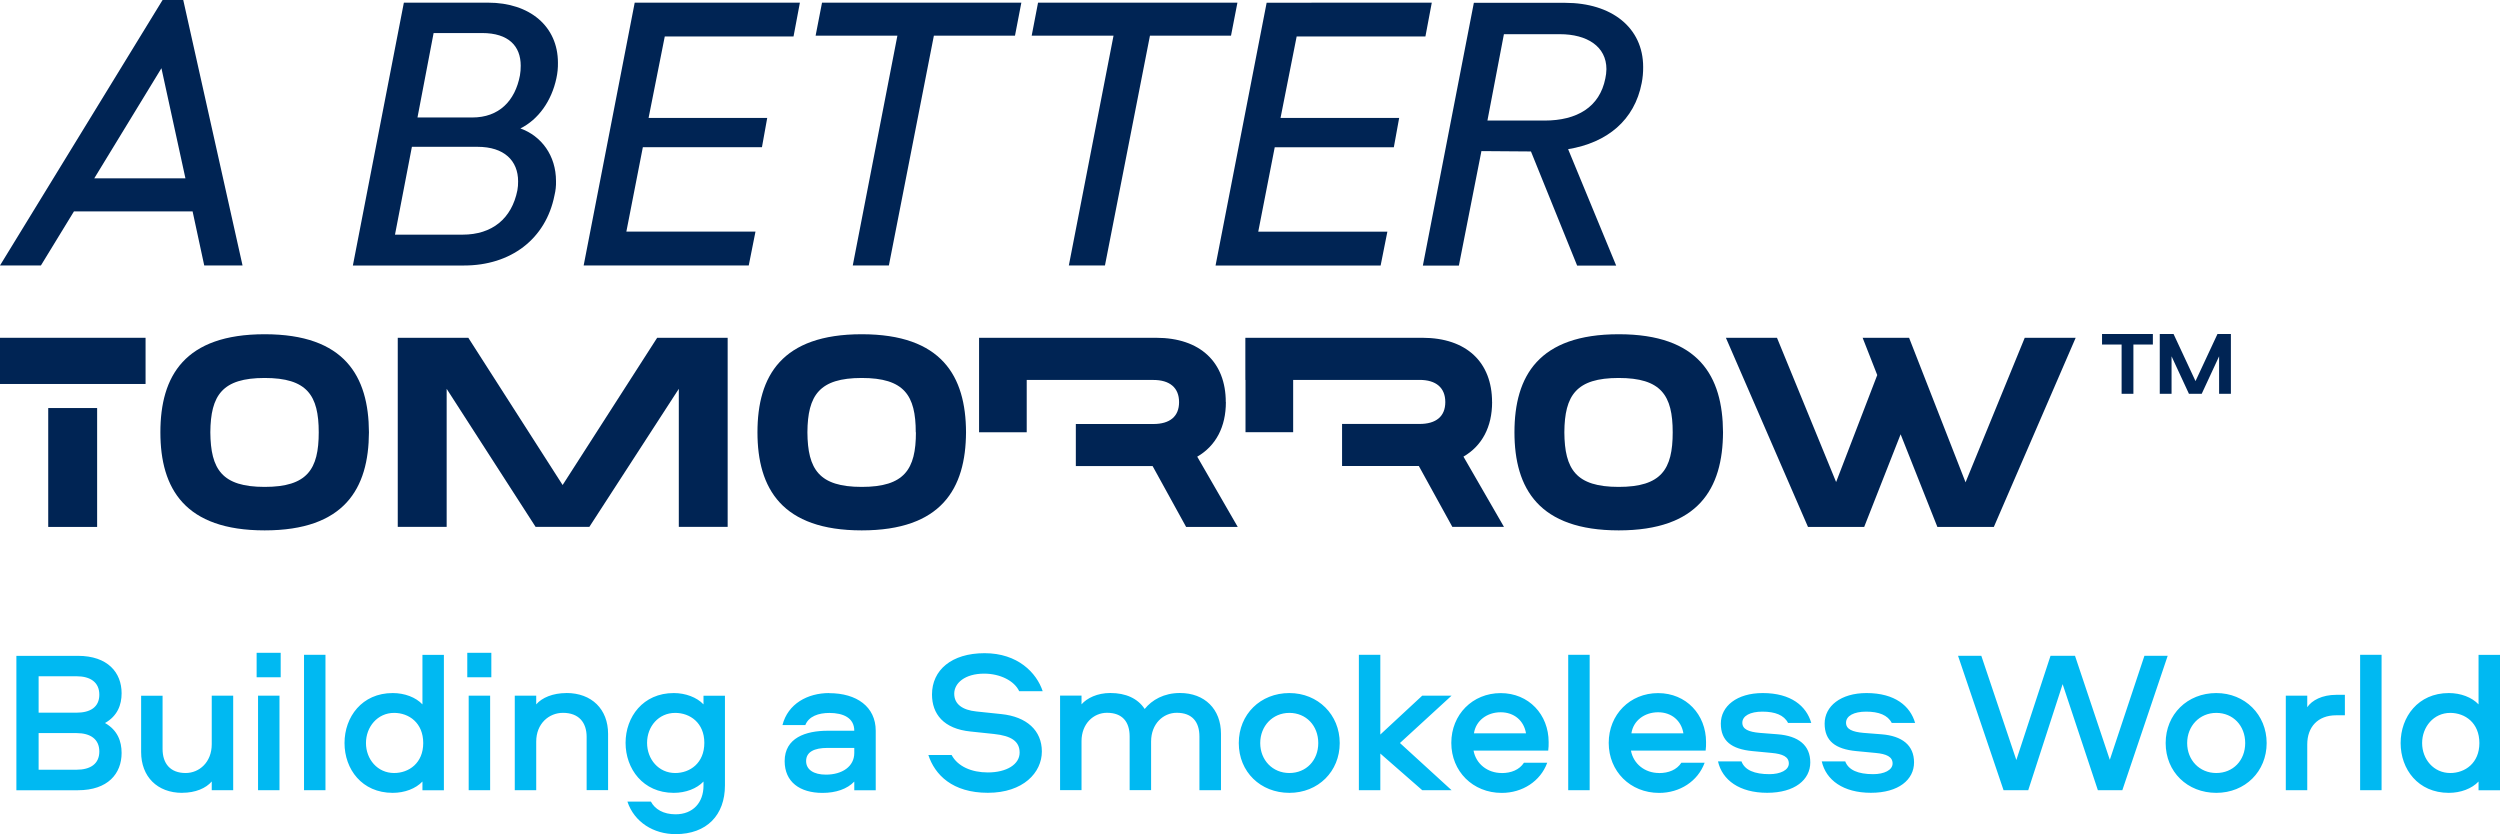
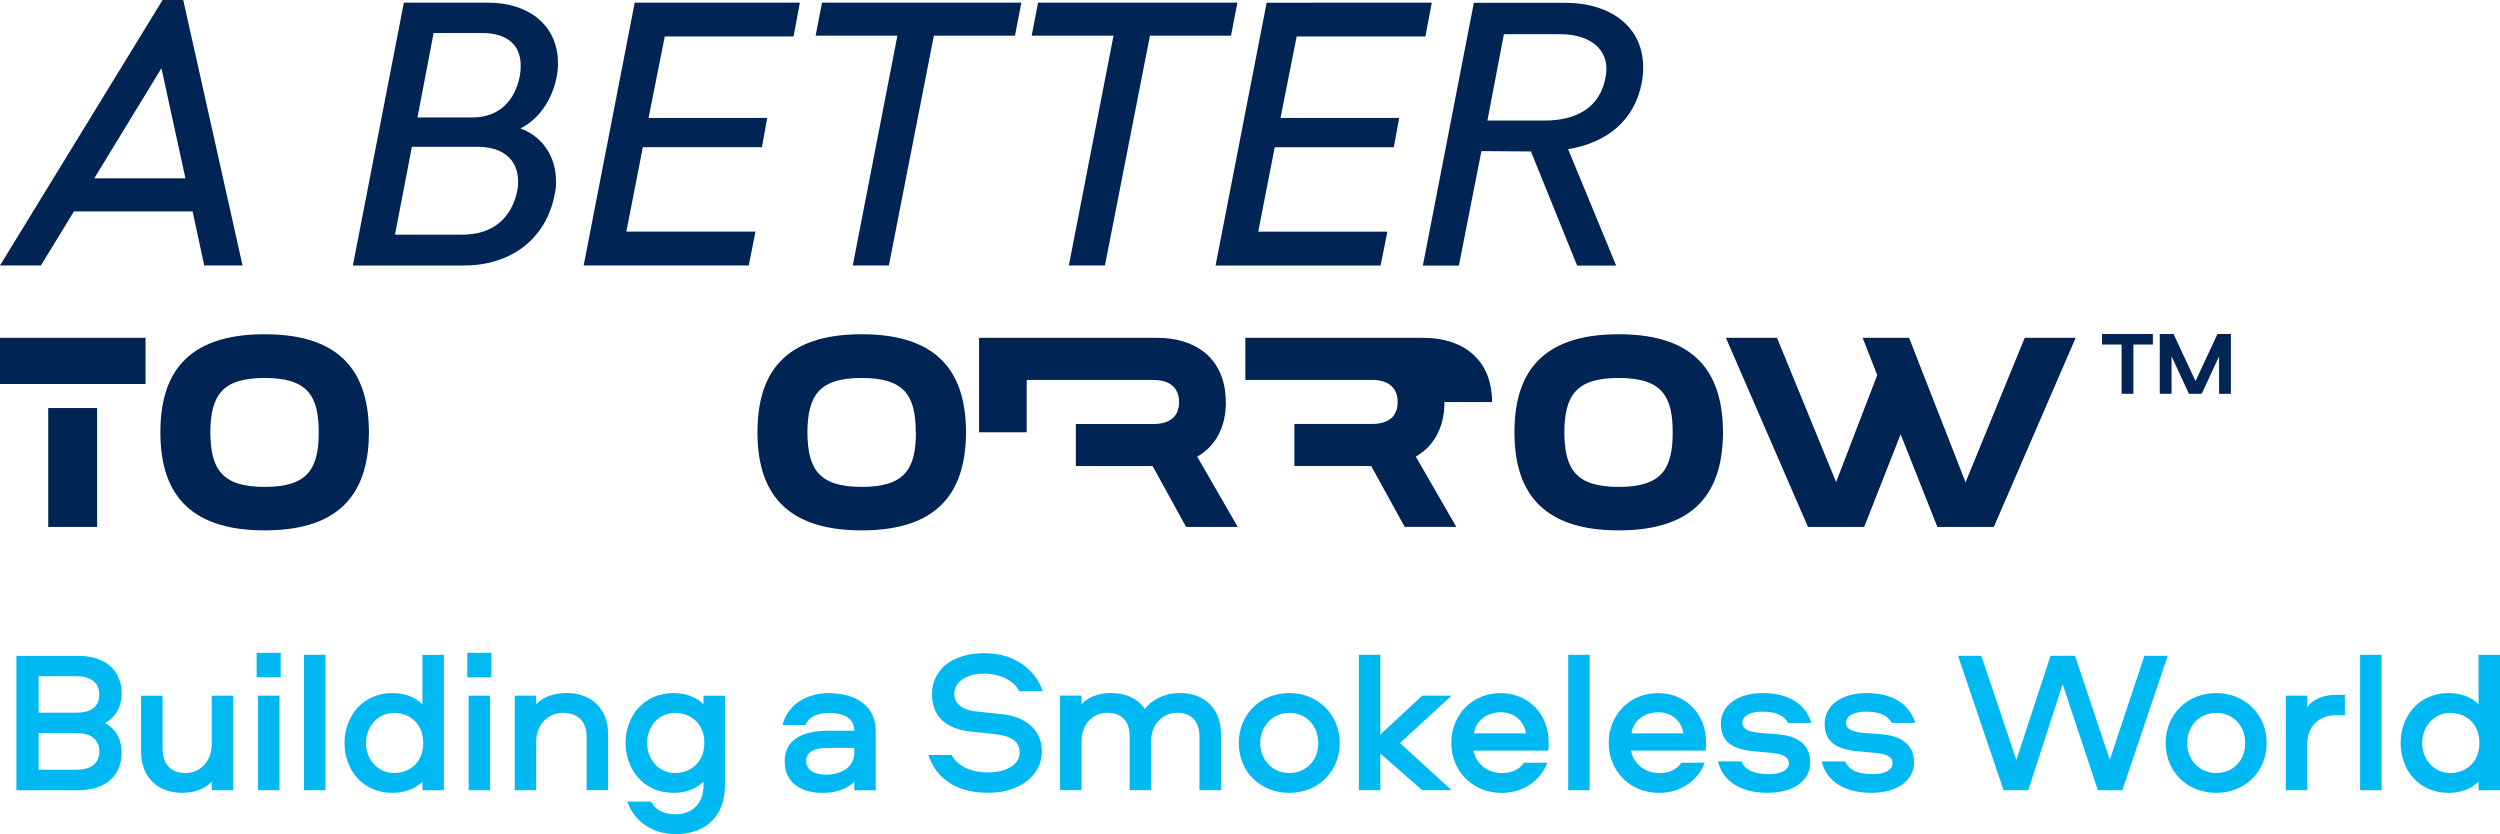
<svg xmlns="http://www.w3.org/2000/svg" id="Layer_1" viewBox="0 0 479 159.81">
  <defs>
    <style>
      .cls-1 {
        fill: #00b9f2;
      }

      .cls-2 {
        fill: #002454;
      }
    </style>
  </defs>
  <path class="cls-2" d="M416.45,63.99h-2.64v11.46h2.26v-7.18l3.33,7.18h2.45l3.33-7.18v7.18h2.26v-11.46h-2.57l-4.21,9.03-4.21-9.03ZM402.75,63.99v2.02h3.75v9.44h2.26v-9.44h3.73v-2.02h-9.73Z" />
  <path class="cls-2" d="M30.93,13.07l4.6,21.1h-17.47l12.87-21.1ZM31.15,0L0,50.86h7.84l6.33-10.36h22.73l2.23,10.36h7.34L35.11,0h-3.96Z" />
  <path class="cls-2" d="M99.77,12.59c0-3.74-2.3-6.26-7.41-6.26h-9.28l-3.09,16.18h10.5c5.11,0,8.2-3.16,9.13-8.05.1-.62.16-1.24.15-1.87M99.27,34.75c0-3.96-2.66-6.62-7.77-6.62h-12.58l-3.24,16.83h12.95c5.69,0,9.42-3.09,10.5-8.49.1-.57.15-1.15.14-1.72M93.52.51c7.98,0,13.38,4.53,13.38,11.51.02.99-.08,1.98-.29,2.95-.93,4.39-3.45,7.91-6.9,9.64,4.03,1.44,6.82,5.21,6.82,10.07.03.92-.07,1.84-.29,2.74-1.66,8.41-8.41,13.45-17.33,13.45h-21.3L77.38.51h16.13Z" />
  <polygon class="cls-2" points="153.26 .51 152.04 6.99 127.37 6.99 124.27 22.59 147 22.59 145.99 28.2 123.17 28.2 120.01 44.38 144.75 44.38 143.46 50.86 111.83 50.86 121.61 .51 153.26 .51" />
  <polygon class="cls-2" points="156.27 6.84 157.5 .51 195.69 .51 194.47 6.84 178.93 6.84 170.31 50.86 163.39 50.86 171.94 6.84 156.27 6.84" />
  <polygon class="cls-2" points="197.67 6.84 198.89 .51 237.09 .51 235.86 6.84 220.33 6.84 211.71 50.86 204.79 50.86 213.35 6.84 197.67 6.84" />
  <polygon class="cls-2" points="274.33 .51 273.11 6.99 248.44 6.99 245.35 22.6 268.08 22.6 267.06 28.21 244.24 28.21 241.08 44.39 265.82 44.39 264.53 50.87 232.9 50.87 242.69 .52 274.33 .51" />
  <path class="cls-2" d="M298.86,6.55h-10.71l-3.16,16.55h10.93c6.26,0,10.57-2.59,11.66-8.06.13-.59.2-1.19.21-1.8,0-4.32-3.68-6.69-8.93-6.69M314.55,15.9c-1.37,7.13-6.59,11.44-14.1,12.68l9.21,22.31h-7.48l-8.85-21.87-9.49-.07-4.32,21.94h-6.9L282.39.54h17.48c8.92,0,14.96,4.75,14.96,12.3.01,1.03-.08,2.06-.28,3.06" />
  <rect class="cls-2" x="9.24" y="78.18" width="9.37" height="22.78" />
  <rect class="cls-2" y="64.72" width="27.89" height="8.85" />
  <path class="cls-2" d="M50.71,93.29c-8.18,0-10.35-3.36-10.41-10.46.06-7.1,2.28-10.41,10.41-10.41s10.36,3.31,10.36,10.41h0c0,7.09-2.18,10.46-10.36,10.46M50.71,64.04c-15.32,0-19.98,7.98-19.98,18.79s4.7,18.79,19.98,18.79,19.93-7.98,19.98-18.79c-.05-10.77-4.66-18.79-19.98-18.79" />
-   <polygon class="cls-2" points="107.8 92.93 89.73 64.72 76.21 64.72 76.21 100.95 85.58 100.95 85.58 74.5 102.62 100.95 112.92 100.95 130.06 74.5 130.06 100.95 139.42 100.95 139.42 64.72 125.91 64.72 107.8 92.93" />
  <g>
    <path class="cls-2" d="M165.11,93.29c-8.18,0-10.36-3.36-10.41-10.46.05-7.1,2.28-10.41,10.41-10.41s10.35,3.31,10.35,10.41h.03c0,7.09-2.19,10.46-10.37,10.46M165.11,64.04c-15.32,0-19.98,7.98-19.98,18.79s4.72,18.79,19.98,18.79,19.93-7.98,19.98-18.79c-.03-10.77-4.66-18.79-19.98-18.79" />
    <path class="cls-2" d="M310.14,93.29c-8.18,0-10.36-3.36-10.41-10.46.05-7.1,2.28-10.41,10.41-10.41s10.35,3.31,10.35,10.41-2.17,10.46-10.35,10.46M310.15,64.04c-15.32,0-19.98,7.98-19.98,18.79s4.72,18.79,19.98,18.79,19.93-7.98,19.98-18.79c-.05-10.77-4.65-18.79-19.98-18.79" />
  </g>
  <polygon class="cls-2" points="387.94 64.72 376.6 92.41 365.78 64.72 356.88 64.72 359.68 71.86 351.8 92.36 340.47 64.72 330.68 64.72 346.41 100.96 357.18 100.96 364.16 83.21 371.2 100.96 382.02 100.96 397.7 64.72 387.94 64.72" />
  <g>
    <path class="cls-2" d="M234.86,77.04c0-7.61-4.86-12.32-13.36-12.32h-33.91v2.1h0v16h9.13v-10.02h24.27c3.16,0,4.92,1.51,4.92,4.25s-1.76,4.19-4.92,4.19h-14.86v8.06h14.71l6.42,11.66h9.89l-7.76-13.46c3.57-2.07,5.49-5.7,5.49-10.46" />
-     <path class="cls-2" d="M285.88,77.04c0-7.61-4.87-12.32-13.36-12.32h-33.91v8.07h.03v10.02h9.13v-10.02h24.23c3.16,0,4.92,1.51,4.92,4.25s-1.76,4.19-4.92,4.19h-14.86v8.06h14.71l6.42,11.66h9.89l-7.76-13.46c3.57-2.07,5.49-5.7,5.49-10.46" />
+     <path class="cls-2" d="M285.88,77.04c0-7.61-4.87-12.32-13.36-12.32h-33.91v8.07h.03v10.02v-10.02h24.23c3.16,0,4.92,1.51,4.92,4.25s-1.76,4.19-4.92,4.19h-14.86v8.06h14.71l6.42,11.66h9.89l-7.76-13.46c3.57-2.07,5.49-5.7,5.49-10.46" />
    <path class="cls-1" d="M475.05,142.37c0,3.84-2.75,5.74-5.58,5.74-3.18,0-5.39-2.64-5.39-5.74s2.21-5.78,5.39-5.78c2.83,0,5.58,1.9,5.58,5.78M474.89,125.46v9.5c-1.28-1.36-3.41-2.17-5.7-2.17-5.89,0-9.23,4.58-9.23,9.58s3.33,9.54,9.23,9.54c2.29,0,4.42-.81,5.7-2.17v1.67h4.11v-25.94h-4.11ZM452.2,151.4h4.11v-25.94h-4.11v25.94ZM437.96,133.29v18.11h4.11v-8.77c0-3.33,2.02-5.58,5.54-5.58h1.67v-3.92h-1.67c-2.68,0-4.65,1.05-5.54,2.37v-2.21h-4.11ZM424.64,148.11c-3.22,0-5.58-2.48-5.58-5.74s2.37-5.78,5.58-5.78,5.54,2.44,5.54,5.78-2.33,5.74-5.54,5.74M424.64,132.79c-5.54,0-9.7,4.07-9.7,9.58s4.15,9.54,9.7,9.54,9.65-4.11,9.65-9.54-4.15-9.58-9.65-9.58M375.16,125.65l8.72,25.75h4.73l6.59-20.32,6.75,20.32h4.69l8.69-25.75h-4.46l-6.63,19.93-6.67-19.93h-4.69l-6.55,19.97-6.71-19.97h-4.46ZM366.94,138.53c-.93-3.26-3.88-5.74-9.31-5.74-4.96,0-8.03,2.52-8.03,5.85s2.06,4.89,6.05,5.27l3.68.35c2.13.19,3.29.74,3.29,2.02s-1.63,2.05-3.72,2.05c-2.87,0-4.73-.78-5.35-2.44h-4.5c.81,3.57,4.11,6.01,9.42,6.01s8.26-2.52,8.26-5.82-2.29-5.08-6.24-5.39l-3.45-.27c-2.13-.19-3.34-.7-3.34-1.94,0-1.32,1.51-2.13,3.84-2.13,2.44,0,4.15.66,4.92,2.17h4.46ZM347.04,138.53c-.93-3.26-3.88-5.74-9.3-5.74-4.96,0-8.03,2.52-8.03,5.85s2.05,4.89,6.05,5.27l3.68.35c2.13.19,3.3.74,3.3,2.02s-1.63,2.05-3.72,2.05c-2.87,0-4.73-.78-5.35-2.44h-4.5c.81,3.57,4.11,6.01,9.42,6.01s8.26-2.52,8.26-5.82-2.29-5.08-6.24-5.39l-3.45-.27c-2.13-.19-3.33-.7-3.33-1.94,0-1.32,1.51-2.13,3.84-2.13,2.44,0,4.15.66,4.92,2.17h4.46ZM317.69,136.47c2.6,0,4.46,1.63,4.85,4.03h-9.96c.35-2.4,2.48-4.03,5.12-4.03M317.88,148.11c-2.72,0-4.92-1.75-5.39-4.3h14.31c.08-.54.08-1.09.08-1.63,0-5.27-3.8-9.38-9.19-9.38s-9.46,4.11-9.46,9.54,4.11,9.58,9.66,9.58c3.95,0,7.41-2.21,8.72-5.78h-4.46c-.89,1.36-2.44,1.98-4.26,1.98M300.47,151.4h4.11v-25.94h-4.11v25.94ZM287.53,136.47c2.6,0,4.46,1.63,4.85,4.03h-9.97c.35-2.4,2.48-4.03,5.12-4.03M287.72,148.11c-2.72,0-4.92-1.75-5.39-4.3h14.31c.08-.54.08-1.09.08-1.63,0-5.27-3.8-9.38-9.19-9.38s-9.46,4.11-9.46,9.54,4.11,9.58,9.66,9.58c3.95,0,7.41-2.21,8.72-5.78h-4.46c-.89,1.36-2.44,1.98-4.26,1.98M260.36,125.46v25.94h4.11v-7.02l8.03,7.02h5.62l-9.89-9.04,9.89-9.07h-5.62l-8.03,7.45v-15.28h-4.11ZM247.04,148.11c-3.22,0-5.58-2.48-5.58-5.74s2.37-5.78,5.58-5.78,5.54,2.44,5.54,5.78-2.33,5.74-5.54,5.74M247.04,132.79c-5.54,0-9.69,4.07-9.69,9.58s4.15,9.54,9.69,9.54,9.65-4.11,9.65-9.54-4.15-9.58-9.65-9.58M229.83,151.4h4.11v-10.82c0-4.69-3.1-7.8-7.87-7.8-3.06,0-5.35,1.32-6.75,3.06-1.32-2.02-3.61-3.06-6.59-3.06-2.48,0-4.46.97-5.51,2.17v-1.67h-4.11v18.11h4.11v-9.39c0-3.33,2.29-5.43,4.88-5.43,2.95,0,4.34,1.74,4.34,4.54v10.28h4.11v-9.31c0-3.41,2.33-5.51,4.92-5.51,2.95,0,4.34,1.74,4.34,4.54v10.28ZM177.87,144.65c1.24,3.8,4.61,7.25,11.4,7.25s10.35-3.88,10.35-7.91-2.91-6.67-7.76-7.17l-4.77-.5c-2.68-.27-4.26-1.4-4.26-3.41s2.02-3.84,5.74-3.84c3.03,0,5.78,1.36,6.71,3.37h4.5c-1.16-3.53-4.77-7.29-11.13-7.29s-10.08,3.26-10.08,7.91c0,3.72,2.21,6.59,7.41,7.1l4.46.47c3.38.35,4.92,1.44,4.92,3.57,0,2.25-2.48,3.8-6.09,3.8-3.14,0-5.78-1.16-6.94-3.34h-4.46ZM163.68,144.27c0,2.6-2.33,4.15-5.43,4.15-2.37,0-3.8-.97-3.8-2.6,0-1.75,1.55-2.52,4.11-2.52h5.12v.97ZM158.87,132.79c-4.15,0-7.91,2.06-8.95,6.13h4.38c.66-1.67,2.52-2.32,4.61-2.32,2.64,0,4.77.93,4.77,3.41h-5.08c-4.23,0-8.26,1.36-8.26,5.82,0,3.99,2.91,6.09,7.25,6.09,2.56,0,4.73-.74,6.09-2.17v1.67h4.11v-11.4c0-4.61-3.65-7.21-8.92-7.21M134.95,142.33c0,3.88-2.75,5.78-5.58,5.78-3.18,0-5.39-2.64-5.39-5.78s2.21-5.74,5.39-5.74c2.83,0,5.58,1.9,5.58,5.74M134.79,133.29v1.67c-1.28-1.36-3.45-2.17-5.7-2.17-5.89,0-9.23,4.58-9.23,9.54s3.33,9.58,9.23,9.58c2.29,0,4.42-.81,5.7-2.17v.81c0,3.22-2.02,5.47-5.35,5.47-2.33,0-3.96-.97-4.73-2.44h-4.5c1.32,3.96,5.04,6.24,9.23,6.24,5.97,0,9.46-3.64,9.46-9.34v-17.18h-4.11ZM108.52,132.79c-2.6,0-4.69.89-5.78,2.17v-1.67h-4.11v18.11h4.11v-9.31c0-3.45,2.44-5.51,5.12-5.51,3.02,0,4.54,1.82,4.54,4.61v10.2h4.11v-10.78c0-4.73-3.14-7.83-7.99-7.83M89.53,129.76h4.61v-4.69h-4.61v4.69ZM89.8,151.4h4.11v-18.11h-4.11v18.11ZM81.09,142.37c0,3.84-2.75,5.74-5.58,5.74-3.18,0-5.39-2.64-5.39-5.74s2.21-5.78,5.39-5.78c2.83,0,5.58,1.9,5.58,5.78M80.94,125.46v9.5c-1.28-1.36-3.41-2.17-5.7-2.17-5.89,0-9.23,4.58-9.23,9.58s3.33,9.54,9.23,9.54c2.29,0,4.42-.81,5.7-2.17v1.67h4.11v-25.94h-4.11ZM58.25,151.4h4.11v-25.94h-4.11v25.94ZM49.17,129.76h4.61v-4.69h-4.61v4.69ZM49.44,151.4h4.11v-18.11h-4.11v18.11ZM34.91,151.9c2.56,0,4.57-.89,5.66-2.17v1.67h4.11v-18.11h-4.11v9.31c0,3.45-2.4,5.51-5,5.51-2.95,0-4.42-1.82-4.42-4.61v-10.2h-4.11v10.78c0,4.73,3.1,7.83,7.87,7.83M7.4,136.55v-6.98h7.25c2.68,0,4.38,1.16,4.38,3.53s-1.71,3.45-4.38,3.45h-7.25ZM7.4,147.48v-7.02h7.25c2.68,0,4.38,1.16,4.38,3.53s-1.71,3.49-4.38,3.49h-7.25ZM20.12,138.53c2.4-1.36,3.18-3.49,3.18-5.7,0-3.95-2.64-7.17-8.37-7.17H3.14v25.75h11.79c5.74,0,8.37-3.18,8.37-7.14,0-2.25-.78-4.38-3.18-5.74" />
  </g>
</svg>